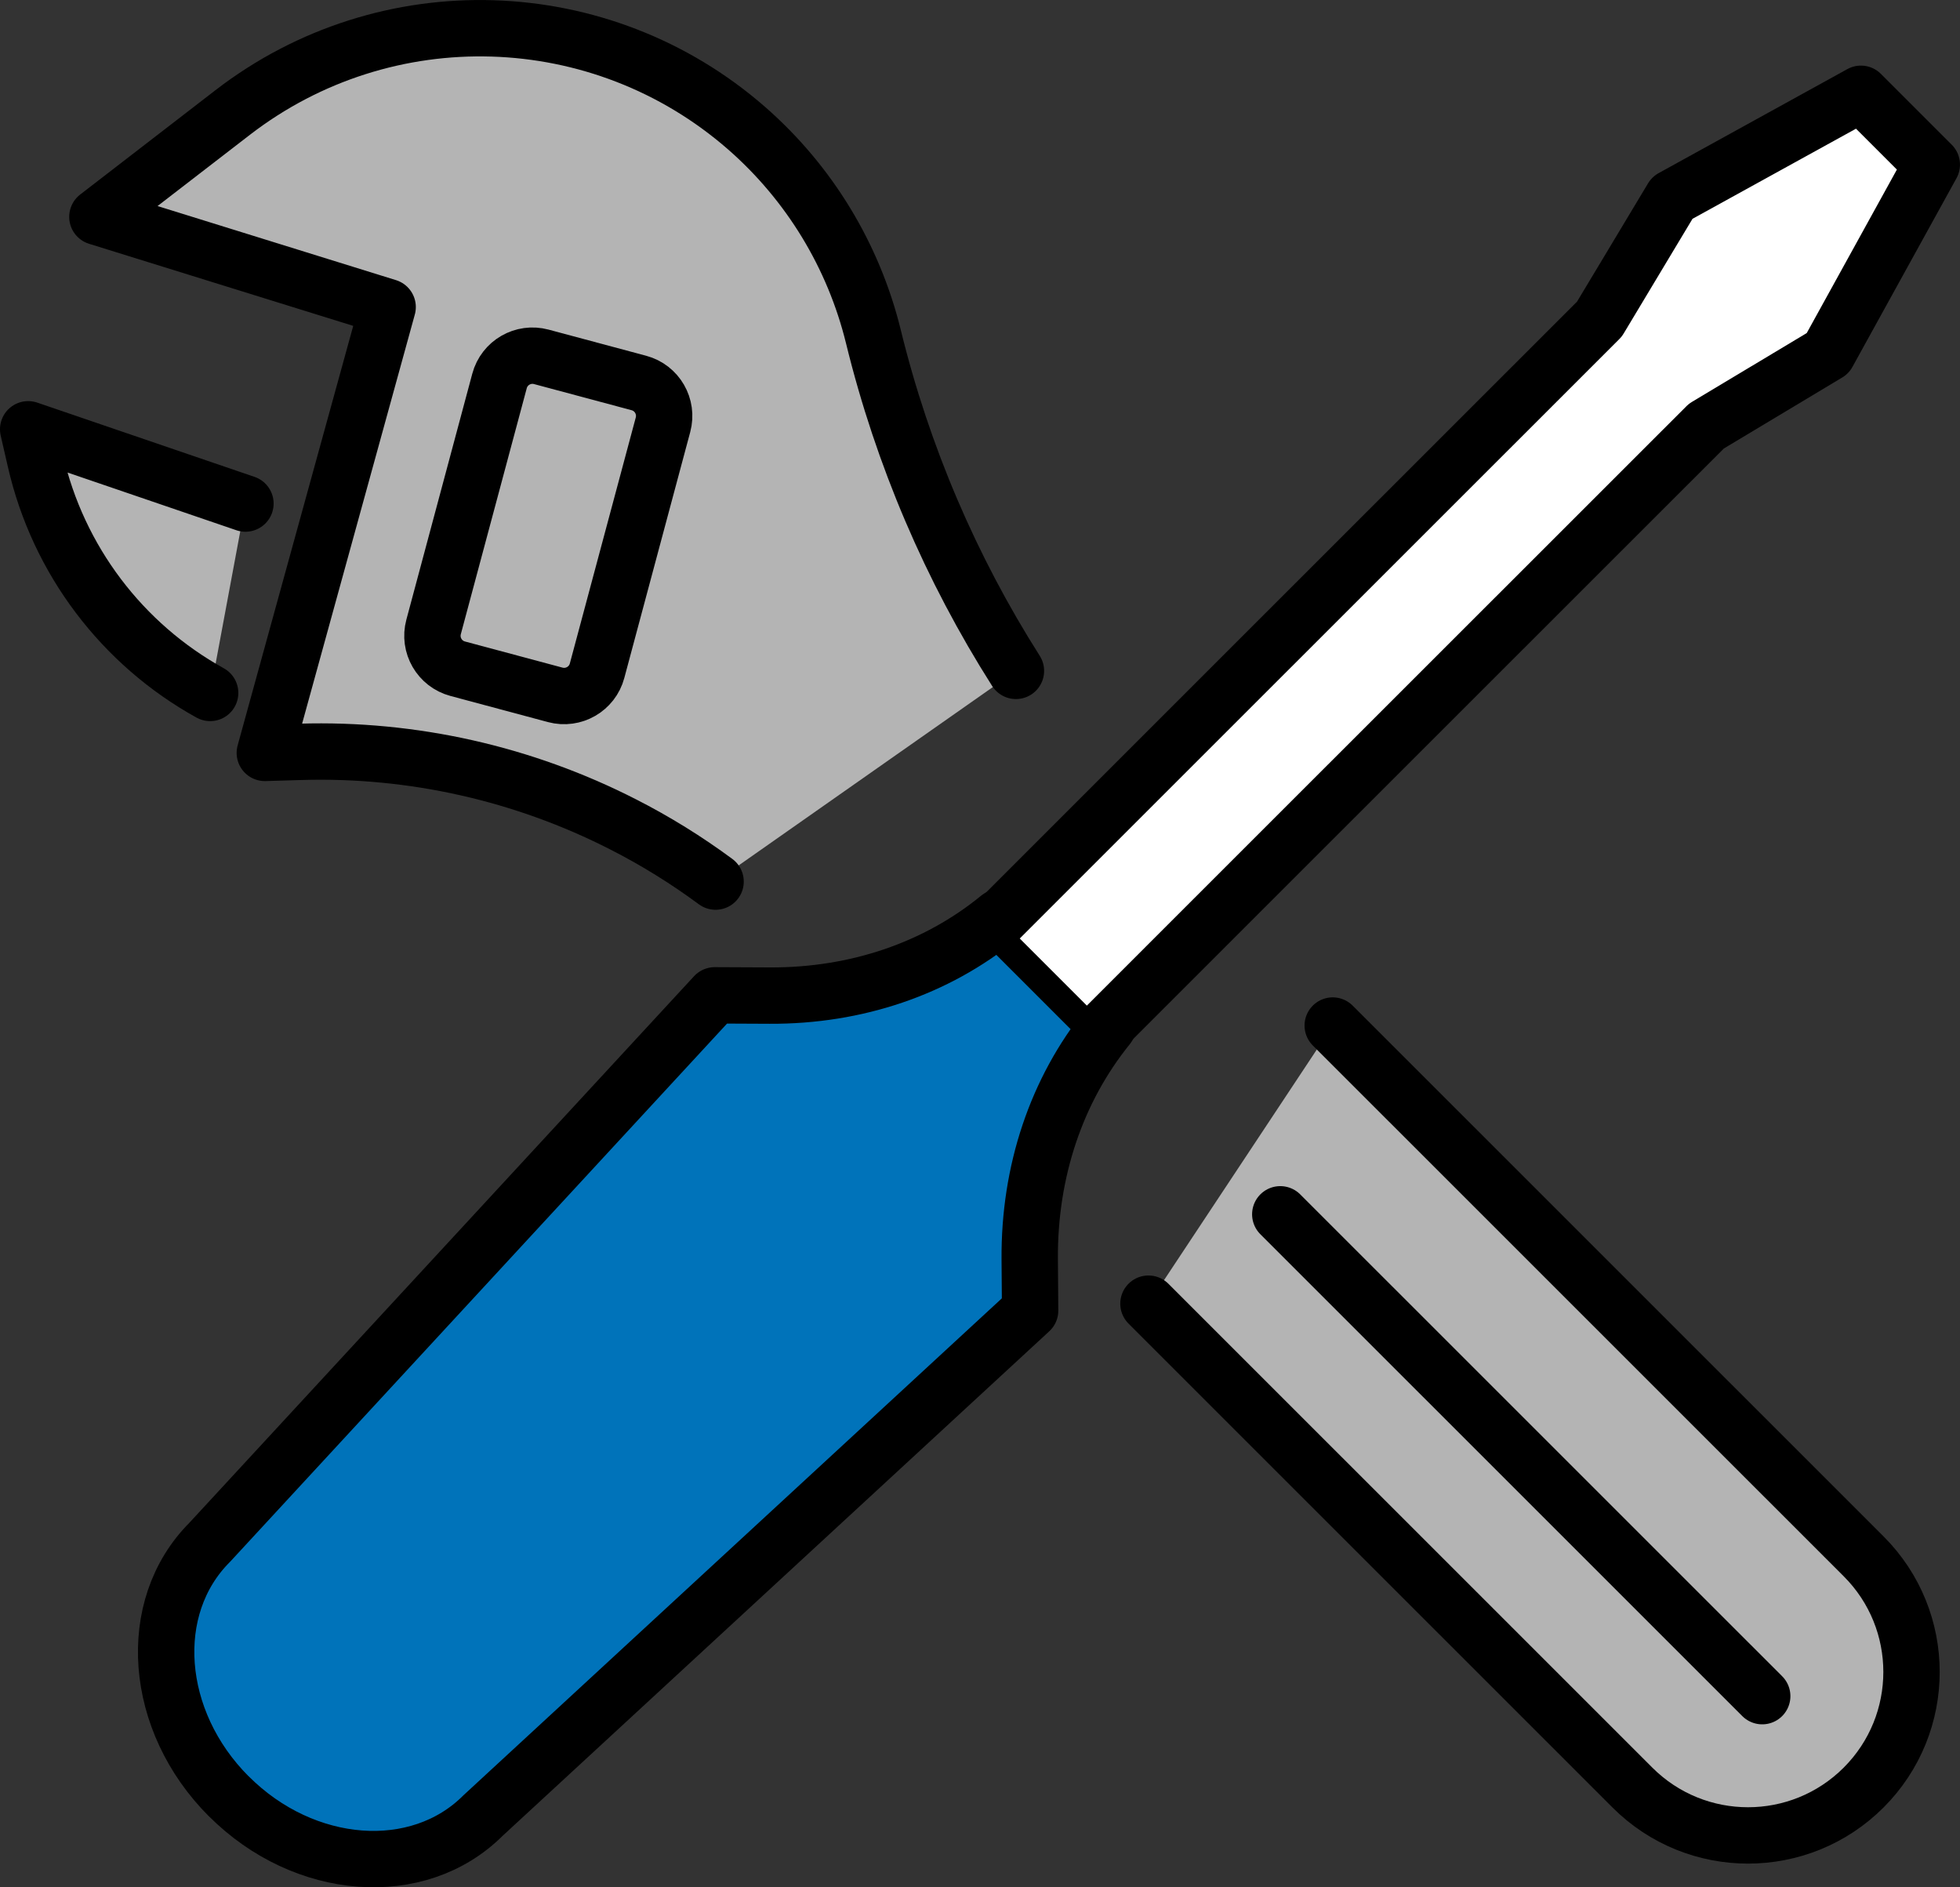
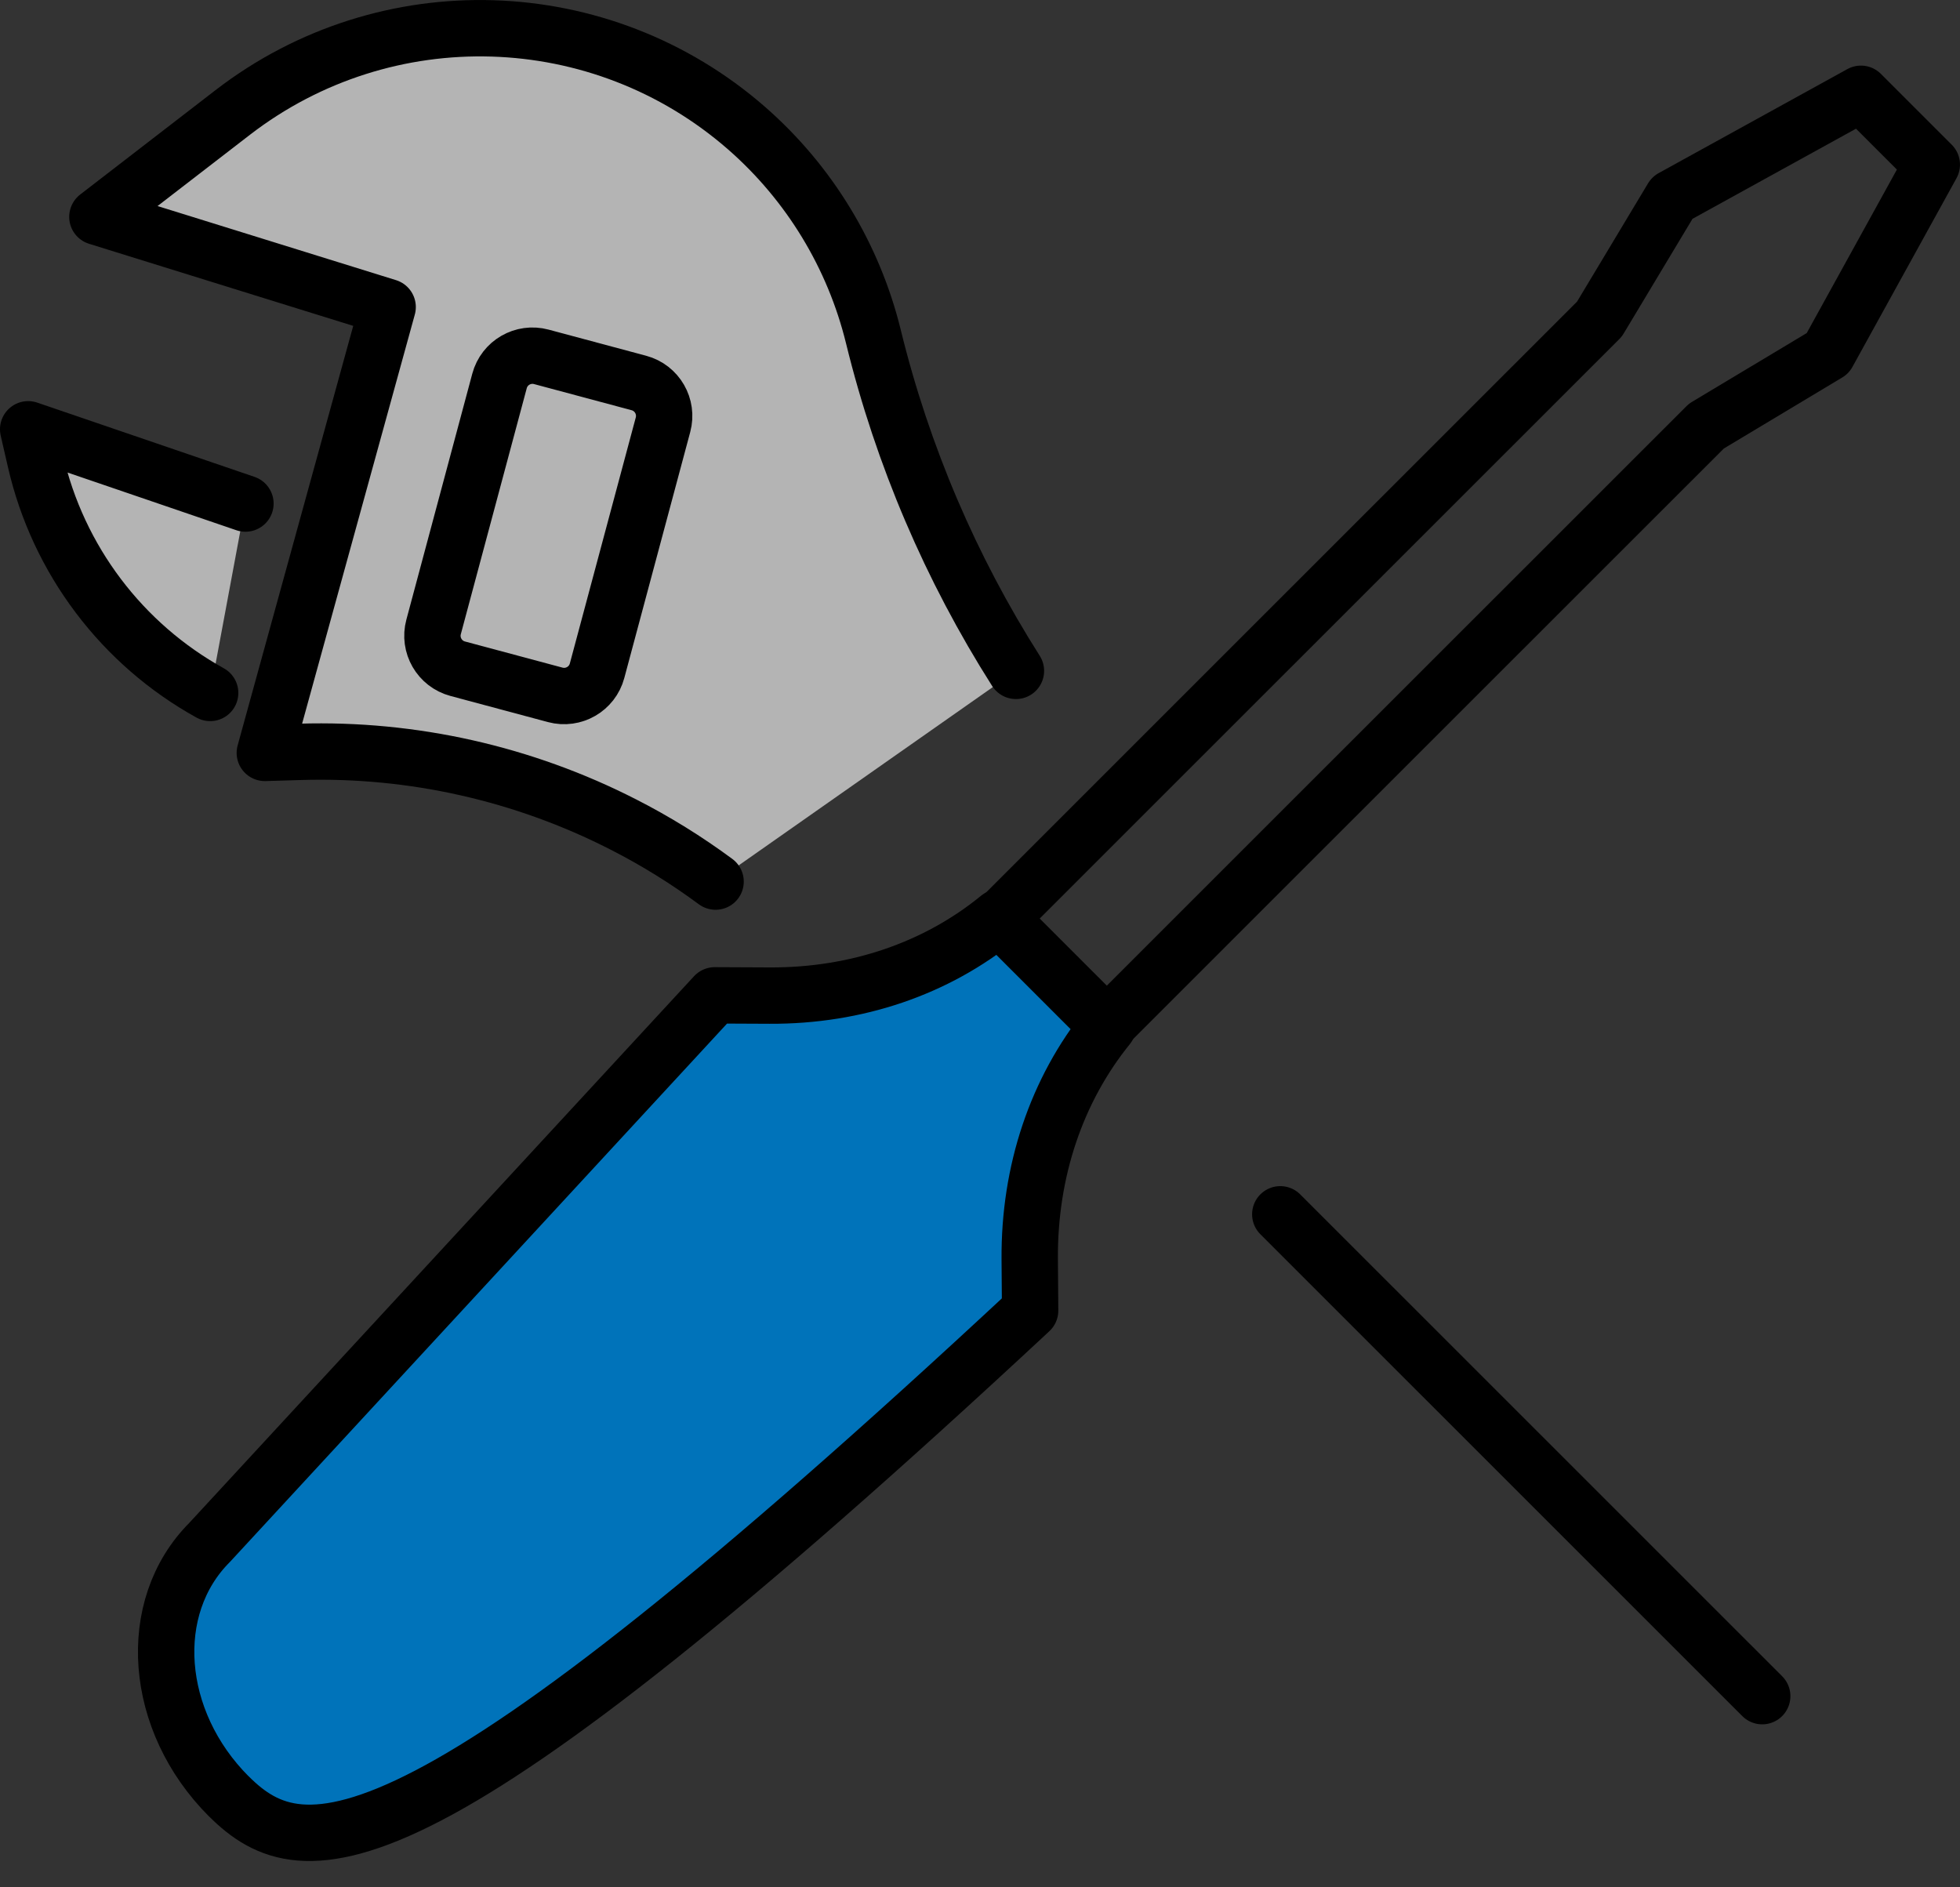
<svg xmlns="http://www.w3.org/2000/svg" viewBox="0 0 54 52" fill="none">
  <rect x="0" y="0" width="54" height="52" fill="#333333" stroke="none" />
  <g clip-path="url(#clip0_1409_5637)">
-     <path d="M6.305 49.495C4.226 47.416 3.99 44.284 5.777 42.495L19.692 27.424L21.209 27.431C23.59 27.442 25.8 26.69 27.52 25.281L30.522 28.283C29.104 30.036 28.352 32.281 28.37 34.697L28.381 36.11L13.308 50.023C11.521 51.809 8.386 51.574 6.307 49.495H6.305Z" fill="#0073BA" stroke="black" stroke-width="1.553" stroke-linecap="round" stroke-linejoin="round" />
-     <path d="M27.546 25.309L31.351 21.504L44.066 8.792L46.072 5.45L51.271 2.584L53.223 4.536L50.356 9.735L47.013 11.74L34.298 24.451L30.493 28.256" fill="white" />
+     <path d="M6.305 49.495C4.226 47.416 3.99 44.284 5.777 42.495L19.692 27.424L21.209 27.431C23.59 27.442 25.8 26.69 27.52 25.281L30.522 28.283C29.104 30.036 28.352 32.281 28.37 34.697L28.381 36.11C11.521 51.809 8.386 51.574 6.307 49.495H6.305Z" fill="#0073BA" stroke="black" stroke-width="1.553" stroke-linecap="round" stroke-linejoin="round" />
    <path d="M27.546 25.309L31.351 21.504L44.066 8.792L46.072 5.45L51.271 2.584L53.223 4.536L50.356 9.735L47.013 11.74L34.298 24.451L30.493 28.256" stroke="black" stroke-width="1.553" stroke-linecap="round" stroke-linejoin="round" />
-     <path d="M36.718 28.256L51.345 42.881C53.104 44.64 53.104 47.491 51.345 49.251C49.585 51.01 46.734 51.01 44.974 49.251L31.641 35.919" fill="#B4B4B4" />
-     <path d="M36.718 28.256L51.345 42.881C53.104 44.64 53.104 47.491 51.345 49.251C49.585 51.01 46.734 51.01 44.974 49.251L31.641 35.919" stroke="black" stroke-width="1.553" stroke-linecap="round" stroke-linejoin="round" />
    <path d="M48.551 46.733L35.273 33.457" stroke="black" stroke-width="1.553" stroke-linecap="round" stroke-linejoin="round" />
    <path d="M19.715 24.29C18.912 23.697 18.062 23.169 17.17 22.715C14.421 21.31 11.361 20.622 8.274 20.715L7.296 20.744L10.68 8.46L2.683 5.975L6.41 3.1C10.629 -0.153 16.558 0.029 20.57 3.532C22.298 5.043 23.518 7.049 24.064 9.279C24.867 12.555 26.197 15.662 27.99 18.484" fill="#B4B4B4" />
    <path d="M19.715 24.29C18.912 23.697 18.062 23.169 17.17 22.715C14.421 21.31 11.361 20.622 8.274 20.715L7.296 20.744L10.68 8.46L2.683 5.975L6.41 3.1C10.629 -0.153 16.558 0.029 20.57 3.532C22.298 5.043 23.518 7.049 24.064 9.279C24.867 12.555 26.197 15.662 27.99 18.484" stroke="black" stroke-width="1.553" stroke-linecap="round" stroke-linejoin="round" />
    <path d="M5.79 19.092C3.372 17.754 1.602 15.438 0.974 12.689L0.776 11.828L6.762 13.874" fill="#B4B4B4" />
    <path d="M5.79 19.092C3.372 17.754 1.602 15.438 0.974 12.689L0.776 11.828L6.762 13.874" stroke="black" stroke-width="1.553" stroke-linecap="round" stroke-linejoin="round" />
    <path d="M13.762 10.497L11.946 17.273C11.811 17.775 12.109 18.291 12.611 18.425L15.298 19.145C15.8 19.279 16.316 18.982 16.45 18.48L18.266 11.704C18.401 11.202 18.103 10.686 17.601 10.552L14.914 9.832C14.412 9.697 13.896 9.995 13.762 10.497Z" stroke="black" stroke-width="1.553" stroke-linecap="round" stroke-linejoin="round" />
  </g>
</svg>